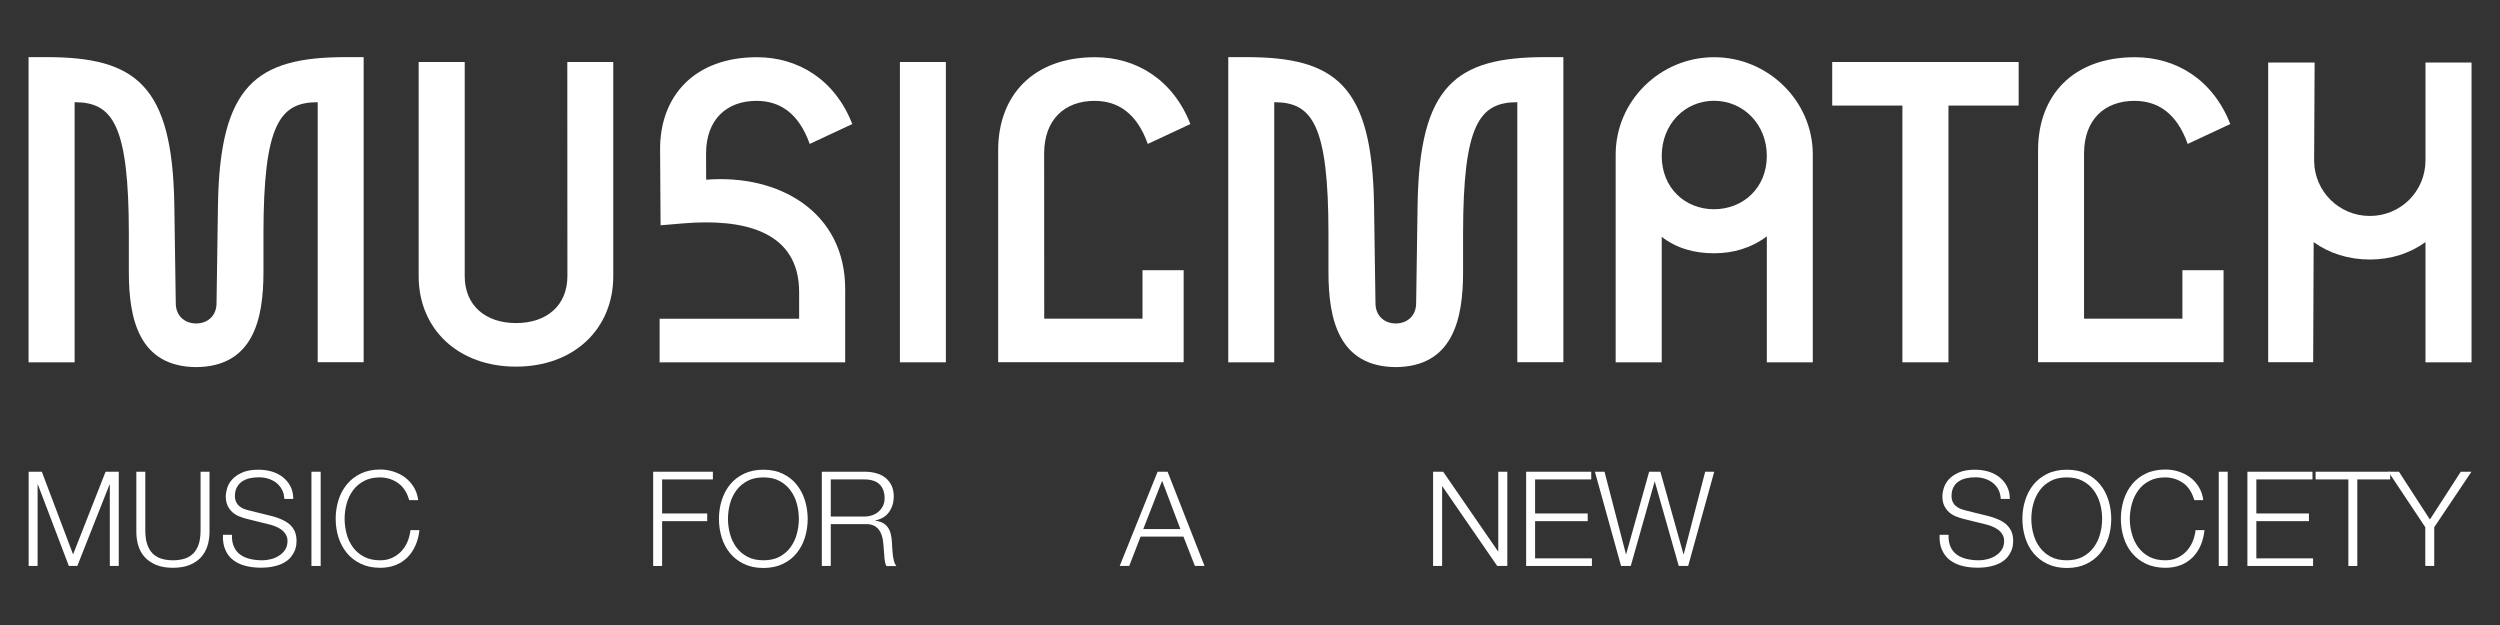
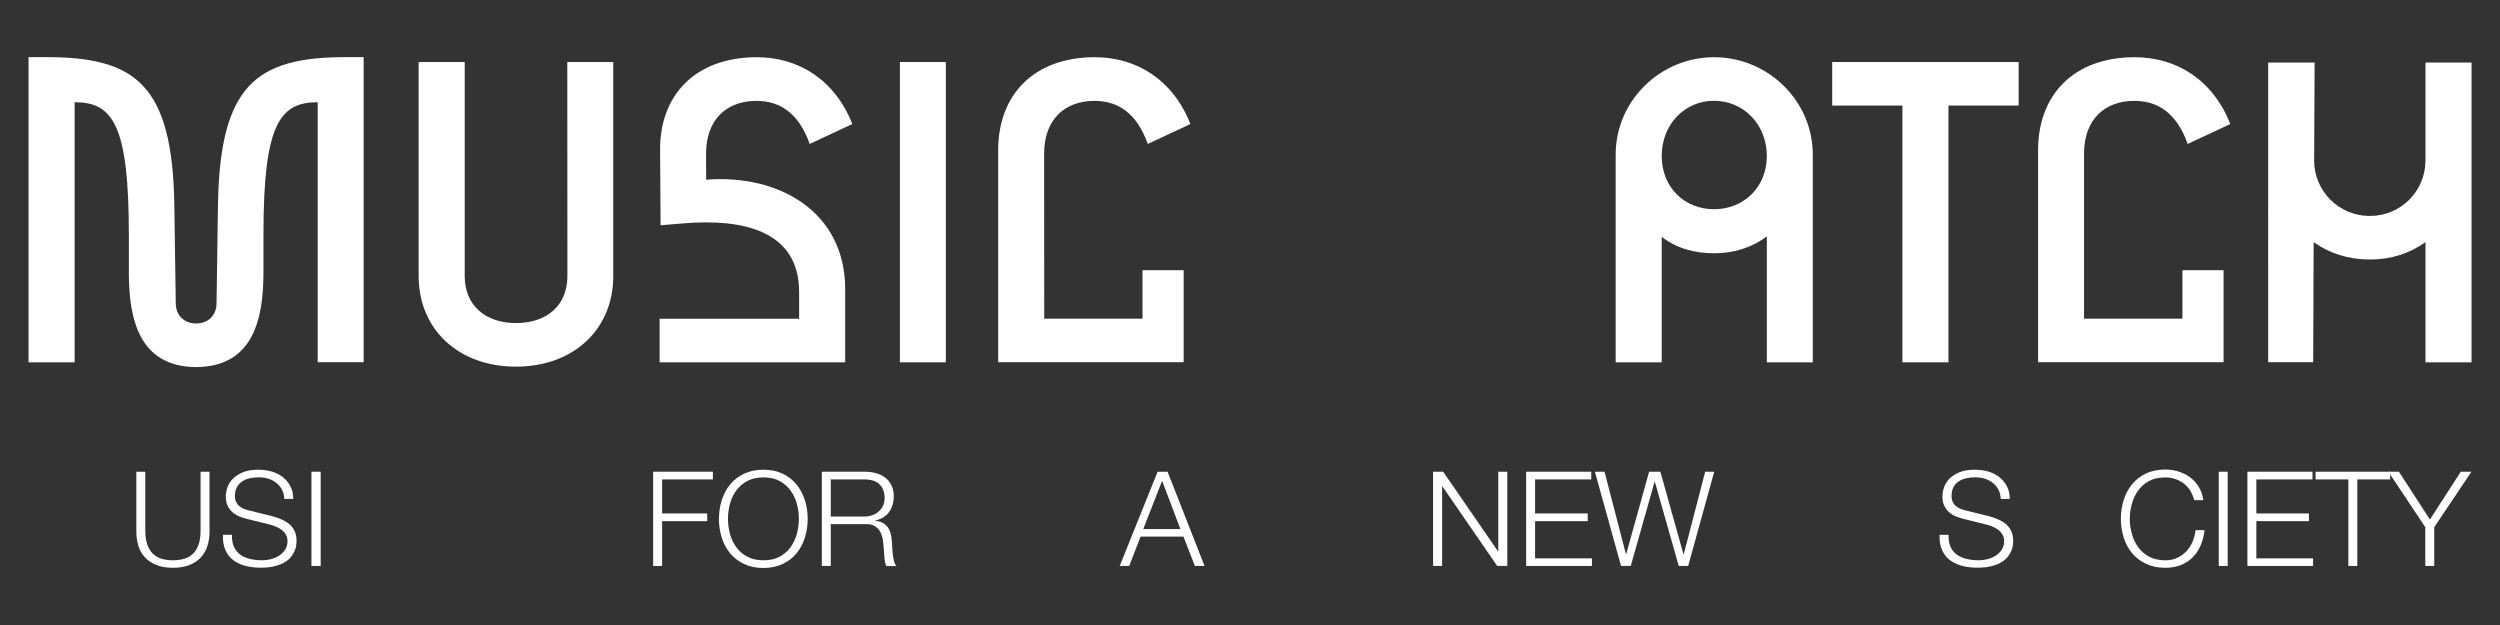
<svg xmlns="http://www.w3.org/2000/svg" version="1.1" id="Ebene_1" x="0px" y="0px" viewBox="0 0 260 65" style="enable-background:new 0 0 260 65;" xml:space="preserve">
  <rect x="0" y="0" width="260" height="65" fill="#333333" stroke="none" />
  <style type="text/css">
	.st0{fill:#FFFFFF;}
</style>
  <g>
    <path class="st0" d="M37.82,5.94v31.73h-4.78V10.63c-3.93,0-5.64,2.27-5.64,13.7v3.98c0,4.89-1.06,9.82-7,9.87   c-5.94-0.05-7-4.99-7-9.87v-3.98c0-11.43-1.71-13.7-5.64-13.7v27.05H2.97V5.94h1.86c9.32,0,13.1,2.92,13.3,15.36l0.15,10.22   c0,1.36,0.96,2.12,2.12,2.12c1.16,0,2.12-0.76,2.12-2.12l0.15-10.22c0.2-12.44,3.98-15.36,13.3-15.36" />
    <path class="st0" d="M59,6.45h4.78v22.26c0,5.54-4.13,9.42-10.12,9.42c-5.99,0-10.12-3.88-10.12-9.42V6.45h4.79v22.26   c0,3.07,2.17,4.89,5.34,4.89c3.17,0,5.34-1.81,5.34-4.89" />
    <path class="st0" d="M73.44,18.69c7.55-0.6,14.46,3.32,14.46,11.38v7.61H68.6v-4.53h14.51v-2.77c0-6.45-5.94-7.66-12.04-7.15   l-2.37,0.2l-0.05-7.81c-0.05-5.69,3.63-9.67,10.07-9.67c4.28,0,8.11,2.32,9.92,6.95l-4.43,2.07c-1.16-3.27-3.17-4.48-5.54-4.48   c-3.07,0-5.24,1.91-5.24,5.49" />
    <rect x="93.59" y="6.45" class="st0" width="4.78" height="31.23" />
    <path class="st0" d="M108.6,33.14h10.22v-5.04h4.28v9.57l-19.29,0V15.62c0-5.69,3.63-9.67,10.07-9.67c4.28,0,8.11,2.32,9.92,6.95   l-4.43,2.07c-1.16-3.27-3.17-4.48-5.54-4.48c-3.07,0-5.24,1.91-5.24,5.49" />
-     <path class="st0" d="M162.59,5.94v31.73h-4.79V10.63c-3.93,0-5.64,2.27-5.64,13.7v3.98c0,4.89-1.06,9.82-7,9.87   c-5.94-0.05-7-4.99-7-9.87v-3.98c0-11.43-1.71-13.7-5.64-13.7v27.05h-4.78V5.94h1.86c9.32,0,13.1,2.92,13.3,15.36l0.15,10.22   c0,1.36,0.96,2.12,2.11,2.12c1.16,0,2.12-0.76,2.12-2.12l0.15-10.22c0.2-12.44,3.98-15.36,13.3-15.36" />
    <path class="st0" d="M183.75,16.22c0-3.32-2.47-5.74-5.49-5.74c-3.02,0-5.44,2.42-5.44,5.74s2.42,5.54,5.44,5.54   C181.28,21.76,183.75,19.54,183.75,16.22 M188.53,16.07v21.61h-4.78v-13.1c-1.61,1.21-3.48,1.76-5.49,1.76   c-2.02,0-3.88-0.5-5.44-1.71v13.05h-4.79V16.07c0-5.59,4.64-10.12,10.23-10.12C183.85,5.94,188.53,10.48,188.53,16.07" />
    <polyline class="st0" points="190.55,6.45 209.94,6.45 209.94,10.98 202.64,10.98 202.64,37.68 197.85,37.68 197.85,10.98    190.55,10.98  " />
    <path class="st0" d="M216.74,33.14h10.23v-5.04h4.28v9.57h-19.29V15.62c0-5.69,3.63-9.67,10.07-9.67c4.28,0,8.11,2.32,9.92,6.95   l-4.43,2.07c-1.16-3.27-3.17-4.48-5.54-4.48c-3.07,0-5.24,1.91-5.24,5.49" />
    <path class="st0" d="M252.25,6.5h4.79v31.18h-4.79V25.18c-1.61,1.16-3.57,1.81-5.79,1.81c-2.22,0-4.23-0.65-5.84-1.81l-0.05,12.49   h-4.68V6.5h4.83l-0.05,10.27c0.05,3.17,2.62,5.69,5.79,5.69c3.22,0,5.79-2.57,5.79-5.79" />
-     <polyline class="st0" points="4.35,49.06 7.6,57.66 10.98,49.06 12.35,49.06 12.35,58.86 11.42,58.86 11.42,50.39 11.39,50.39    8.04,58.86 7.16,58.86 3.94,50.39 3.91,50.39 3.91,58.86 2.98,58.86 2.98,49.06  " />
    <path class="st0" d="M15.11,49.06v6.07c0,0.57,0.06,1.05,0.19,1.45c0.13,0.4,0.32,0.72,0.56,0.97c0.25,0.25,0.55,0.43,0.91,0.55   c0.36,0.11,0.76,0.17,1.21,0.17c0.46,0,0.86-0.06,1.22-0.17c0.36-0.11,0.66-0.3,0.91-0.55c0.25-0.25,0.43-0.58,0.56-0.97   c0.13-0.4,0.19-0.88,0.19-1.45v-6.07h0.93v6.27c0,0.5-0.07,0.98-0.21,1.43c-0.14,0.45-0.37,0.85-0.67,1.19   c-0.31,0.34-0.7,0.61-1.18,0.8c-0.48,0.2-1.06,0.3-1.75,0.3c-0.68,0-1.26-0.1-1.74-0.3c-0.48-0.2-0.87-0.46-1.18-0.8   c-0.31-0.34-0.53-0.73-0.67-1.19c-0.14-0.45-0.21-0.93-0.21-1.43v-6.27" />
    <path class="st0" d="M24.35,56.9c0.16,0.34,0.39,0.61,0.68,0.81c0.29,0.2,0.63,0.34,1.02,0.43c0.39,0.09,0.81,0.13,1.26,0.13   c0.26,0,0.54-0.04,0.84-0.11c0.3-0.07,0.58-0.19,0.84-0.35c0.26-0.16,0.48-0.37,0.65-0.62c0.17-0.25,0.26-0.56,0.26-0.91   c0-0.27-0.06-0.51-0.19-0.71c-0.12-0.2-0.28-0.37-0.48-0.51c-0.2-0.14-0.41-0.25-0.65-0.34c-0.24-0.09-0.47-0.16-0.7-0.21   l-2.18-0.54c-0.28-0.07-0.56-0.16-0.83-0.27c-0.27-0.11-0.51-0.26-0.71-0.44c-0.2-0.18-0.36-0.41-0.49-0.67   c-0.12-0.27-0.19-0.59-0.19-0.97c0-0.24,0.05-0.52,0.14-0.84c0.09-0.32,0.26-0.62,0.52-0.91c0.25-0.28,0.6-0.52,1.04-0.72   c0.44-0.2,1-0.3,1.69-0.3c0.49,0,0.95,0.06,1.39,0.19c0.44,0.13,0.82,0.32,1.15,0.58c0.33,0.26,0.59,0.57,0.79,0.95   c0.2,0.38,0.3,0.82,0.3,1.32h-0.93c-0.02-0.38-0.1-0.7-0.25-0.98c-0.15-0.28-0.35-0.51-0.59-0.7c-0.24-0.19-0.52-0.33-0.84-0.43   c-0.32-0.1-0.65-0.14-1-0.14c-0.32,0-0.63,0.03-0.93,0.1c-0.3,0.07-0.56,0.18-0.78,0.33c-0.22,0.15-0.4,0.35-0.54,0.6   c-0.14,0.25-0.21,0.55-0.21,0.92c0,0.23,0.04,0.43,0.12,0.6c0.08,0.17,0.18,0.31,0.32,0.43c0.14,0.12,0.3,0.22,0.47,0.29   c0.18,0.07,0.37,0.13,0.57,0.18l2.39,0.59c0.35,0.09,0.67,0.2,0.98,0.34c0.31,0.13,0.58,0.3,0.81,0.49   c0.23,0.2,0.42,0.44,0.55,0.72c0.13,0.28,0.2,0.63,0.2,1.03c0,0.11-0.01,0.26-0.03,0.44c-0.02,0.18-0.08,0.38-0.16,0.58   c-0.09,0.21-0.21,0.41-0.37,0.62c-0.16,0.21-0.38,0.4-0.66,0.57c-0.28,0.17-0.62,0.31-1.04,0.41c-0.41,0.11-0.91,0.16-1.48,0.16   c-0.58,0-1.11-0.07-1.61-0.2c-0.49-0.13-0.92-0.34-1.26-0.61c-0.35-0.27-0.62-0.63-0.8-1.06c-0.19-0.43-0.27-0.95-0.24-1.55h0.93   C24.11,56.14,24.18,56.56,24.35,56.9" />
    <rect x="32.39" y="49.06" class="st0" width="0.96" height="9.8" />
-     <path class="st0" d="M42.13,51.02c-0.19-0.3-0.42-0.55-0.69-0.75c-0.27-0.2-0.57-0.35-0.89-0.46c-0.32-0.1-0.67-0.16-1.02-0.16   c-0.65,0-1.21,0.12-1.67,0.37c-0.47,0.25-0.85,0.57-1.15,0.98c-0.3,0.41-0.52,0.87-0.66,1.38c-0.14,0.51-0.21,1.04-0.21,1.58   c0,0.53,0.07,1.05,0.21,1.57c0.14,0.52,0.36,0.98,0.66,1.39c0.3,0.41,0.68,0.73,1.15,0.98c0.47,0.25,1.03,0.37,1.67,0.37   c0.46,0,0.87-0.08,1.24-0.25c0.37-0.17,0.68-0.39,0.95-0.67c0.27-0.28,0.48-0.61,0.65-0.99c0.16-0.38,0.27-0.79,0.32-1.23h0.93   c-0.06,0.6-0.21,1.15-0.43,1.63c-0.22,0.49-0.5,0.9-0.85,1.24c-0.35,0.34-0.76,0.6-1.23,0.78c-0.47,0.18-1,0.27-1.57,0.27   c-0.77,0-1.44-0.14-2.02-0.42c-0.58-0.28-1.06-0.65-1.45-1.12c-0.38-0.47-0.67-1.01-0.87-1.62c-0.19-0.61-0.29-1.26-0.29-1.94   c0-0.68,0.1-1.32,0.29-1.94c0.19-0.61,0.48-1.15,0.87-1.63c0.38-0.47,0.87-0.85,1.45-1.13c0.58-0.28,1.26-0.42,2.02-0.42   c0.47,0,0.92,0.07,1.37,0.21c0.44,0.14,0.85,0.34,1.21,0.61c0.36,0.27,0.66,0.6,0.91,1c0.24,0.39,0.4,0.85,0.46,1.36h-0.93   C42.45,51.65,42.32,51.32,42.13,51.02" />
    <polyline class="st0" points="74.14,49.06 74.14,49.86 68.86,49.86 68.86,53.4 73.55,53.4 73.55,54.2 68.86,54.2 68.86,58.86    67.93,58.86 67.93,49.06  " />
    <path class="st0" d="M75.92,55.53c0.14,0.52,0.36,0.98,0.66,1.39c0.3,0.41,0.68,0.73,1.15,0.98c0.47,0.25,1.02,0.37,1.67,0.37   s1.21-0.12,1.67-0.37c0.46-0.25,0.84-0.57,1.14-0.98c0.3-0.41,0.52-0.87,0.66-1.39c0.14-0.52,0.21-1.04,0.21-1.57   c0-0.54-0.07-1.07-0.21-1.58c-0.14-0.51-0.36-0.97-0.66-1.38c-0.3-0.41-0.68-0.73-1.14-0.98c-0.46-0.25-1.02-0.37-1.67-0.37   s-1.21,0.12-1.67,0.37c-0.47,0.25-0.85,0.57-1.15,0.98c-0.3,0.41-0.52,0.87-0.66,1.38c-0.14,0.51-0.21,1.04-0.21,1.58   C75.71,54.49,75.78,55.02,75.92,55.53 M75.06,52.03c0.19-0.61,0.48-1.16,0.86-1.63c0.38-0.47,0.87-0.85,1.45-1.13   c0.58-0.28,1.26-0.42,2.02-0.42c0.77,0,1.44,0.14,2.02,0.42c0.58,0.28,1.06,0.65,1.44,1.13c0.38,0.47,0.67,1.01,0.86,1.63   c0.19,0.61,0.29,1.26,0.29,1.94c0,0.68-0.1,1.32-0.29,1.94c-0.19,0.61-0.48,1.15-0.86,1.62c-0.38,0.47-0.86,0.84-1.44,1.12   c-0.58,0.28-1.25,0.42-2.02,0.42c-0.77,0-1.44-0.14-2.02-0.42c-0.58-0.28-1.06-0.65-1.45-1.12c-0.38-0.47-0.67-1.01-0.86-1.62   c-0.19-0.61-0.29-1.26-0.29-1.94C74.77,53.29,74.87,52.64,75.06,52.03" />
    <path class="st0" d="M89.89,53.72c0.28,0,0.55-0.04,0.81-0.13c0.26-0.09,0.48-0.21,0.67-0.38c0.19-0.17,0.34-0.36,0.46-0.6   c0.11-0.23,0.17-0.5,0.17-0.8c0-0.6-0.17-1.08-0.52-1.43c-0.35-0.35-0.88-0.52-1.59-0.52H86.4v3.86 M89.96,49.06   c0.4,0,0.78,0.05,1.15,0.15c0.36,0.1,0.68,0.25,0.95,0.46c0.27,0.21,0.48,0.47,0.65,0.8c0.16,0.33,0.24,0.71,0.24,1.15   c0,0.62-0.16,1.16-0.48,1.62c-0.32,0.46-0.8,0.75-1.43,0.88v0.03c0.32,0.05,0.59,0.13,0.8,0.25c0.21,0.12,0.38,0.28,0.51,0.47   c0.13,0.19,0.23,0.41,0.29,0.67c0.06,0.25,0.1,0.52,0.12,0.82c0.01,0.16,0.02,0.37,0.03,0.6c0.01,0.24,0.03,0.48,0.06,0.72   c0.03,0.24,0.07,0.47,0.13,0.69c0.06,0.22,0.14,0.38,0.24,0.5h-1.03c-0.05-0.09-0.1-0.2-0.13-0.34c-0.03-0.13-0.05-0.27-0.07-0.41   c-0.01-0.14-0.03-0.28-0.03-0.42c-0.01-0.14-0.02-0.26-0.03-0.36c-0.02-0.35-0.05-0.69-0.09-1.04c-0.04-0.34-0.13-0.65-0.26-0.92   c-0.13-0.27-0.32-0.49-0.58-0.65c-0.25-0.16-0.6-0.24-1.04-0.22H86.4v4.35h-0.93v-9.8H89.96z" />
    <path class="st0" d="M122.76,55.02L120.86,50l-1.96,5.02 M121.43,49.06l3.84,9.8h-1l-1.19-3.05h-4.46l-1.18,3.05h-0.99l3.94-9.8   H121.43z" />
    <polyline class="st0" points="150.09,49.06 155.8,57.35 155.82,57.35 155.82,49.06 156.76,49.06 156.76,58.86 155.71,58.86    150,50.57 149.98,50.57 149.98,58.86 149.04,58.86 149.04,49.06  " />
    <polyline class="st0" points="165.49,49.06 165.49,49.86 159.65,49.86 159.65,53.4 165.12,53.4 165.12,54.2 159.65,54.2    159.65,58.07 165.56,58.07 165.56,58.86 158.72,58.86 158.72,49.06  " />
    <polyline class="st0" points="166.87,49.06 169.1,57.64 169.12,57.64 171.51,49.06 172.68,49.06 175.08,57.64 175.11,57.64    177.34,49.06 178.28,49.06 175.57,58.86 174.59,58.86 172.1,50.09 172.08,50.09 169.6,58.86 168.59,58.86 165.87,49.06  " />
    <path class="st0" d="M202.87,56.9c0.16,0.34,0.39,0.61,0.68,0.81c0.29,0.2,0.63,0.34,1.02,0.43c0.4,0.09,0.82,0.13,1.26,0.13   c0.26,0,0.54-0.04,0.84-0.11c0.3-0.07,0.59-0.19,0.85-0.35c0.26-0.16,0.48-0.37,0.65-0.62c0.17-0.25,0.26-0.56,0.26-0.91   c0-0.27-0.06-0.51-0.19-0.71c-0.12-0.2-0.28-0.37-0.48-0.51c-0.2-0.14-0.41-0.25-0.65-0.34c-0.24-0.09-0.47-0.16-0.7-0.21   l-2.18-0.54c-0.29-0.07-0.56-0.16-0.83-0.27c-0.27-0.11-0.5-0.26-0.71-0.44c-0.2-0.18-0.36-0.41-0.49-0.67   c-0.13-0.27-0.19-0.59-0.19-0.97c0-0.24,0.04-0.52,0.14-0.84c0.09-0.32,0.26-0.62,0.51-0.91c0.25-0.28,0.6-0.52,1.04-0.72   c0.44-0.2,1-0.3,1.69-0.3c0.48,0,0.95,0.06,1.39,0.19c0.44,0.13,0.82,0.32,1.15,0.58c0.33,0.26,0.59,0.57,0.79,0.95   s0.3,0.82,0.3,1.32h-0.94c-0.02-0.38-0.1-0.7-0.25-0.98c-0.15-0.28-0.35-0.51-0.59-0.7c-0.24-0.19-0.52-0.33-0.84-0.43   c-0.32-0.1-0.65-0.14-0.99-0.14c-0.32,0-0.63,0.03-0.93,0.1c-0.3,0.07-0.56,0.18-0.78,0.33c-0.23,0.15-0.41,0.35-0.54,0.6   c-0.13,0.25-0.2,0.55-0.2,0.92c0,0.23,0.04,0.43,0.12,0.6c0.08,0.17,0.18,0.31,0.32,0.43c0.14,0.12,0.3,0.22,0.47,0.29   c0.18,0.07,0.37,0.13,0.57,0.18l2.39,0.59c0.35,0.09,0.68,0.2,0.98,0.34c0.31,0.13,0.58,0.3,0.81,0.49   c0.23,0.2,0.41,0.44,0.55,0.72c0.13,0.28,0.2,0.63,0.2,1.03c0,0.11-0.01,0.26-0.03,0.44c-0.02,0.18-0.08,0.38-0.16,0.58   c-0.09,0.21-0.21,0.41-0.37,0.62c-0.16,0.21-0.38,0.4-0.66,0.57c-0.28,0.17-0.62,0.31-1.04,0.41c-0.41,0.11-0.91,0.16-1.48,0.16   c-0.58,0-1.11-0.07-1.61-0.2c-0.49-0.13-0.91-0.34-1.26-0.61c-0.35-0.27-0.61-0.63-0.8-1.06c-0.19-0.43-0.27-0.95-0.24-1.55h0.93   C202.63,56.14,202.71,56.56,202.87,56.9" />
-     <path class="st0" d="M211.47,55.53c0.14,0.52,0.36,0.98,0.66,1.39c0.3,0.41,0.68,0.73,1.14,0.98c0.47,0.25,1.03,0.37,1.67,0.37   c0.65,0,1.21-0.12,1.67-0.37c0.46-0.25,0.84-0.57,1.14-0.98c0.3-0.41,0.52-0.87,0.66-1.39c0.14-0.52,0.21-1.04,0.21-1.57   c0-0.54-0.07-1.07-0.21-1.58c-0.14-0.51-0.36-0.97-0.66-1.38c-0.3-0.41-0.68-0.73-1.14-0.98c-0.46-0.25-1.02-0.37-1.67-0.37   c-0.65,0-1.21,0.12-1.67,0.37c-0.47,0.25-0.85,0.57-1.14,0.98c-0.3,0.41-0.52,0.87-0.66,1.38c-0.14,0.51-0.21,1.04-0.21,1.58   C211.26,54.49,211.33,55.02,211.47,55.53 M210.62,52.03c0.19-0.61,0.48-1.16,0.86-1.63c0.38-0.47,0.87-0.85,1.45-1.13   c0.58-0.28,1.26-0.42,2.03-0.42s1.44,0.14,2.02,0.42c0.58,0.28,1.06,0.65,1.44,1.13c0.39,0.47,0.67,1.01,0.86,1.63   c0.19,0.61,0.29,1.26,0.29,1.94c0,0.68-0.1,1.32-0.29,1.94c-0.19,0.61-0.48,1.15-0.86,1.62c-0.38,0.47-0.86,0.84-1.44,1.12   c-0.58,0.28-1.25,0.42-2.02,0.42s-1.44-0.14-2.03-0.42c-0.58-0.28-1.06-0.65-1.45-1.12c-0.39-0.47-0.67-1.01-0.86-1.62   s-0.29-1.26-0.29-1.94C210.33,53.29,210.42,52.64,210.62,52.03" />
    <path class="st0" d="M227.78,51.02c-0.19-0.3-0.41-0.55-0.68-0.75c-0.27-0.2-0.57-0.35-0.89-0.46c-0.32-0.1-0.67-0.16-1.02-0.16   c-0.65,0-1.21,0.12-1.67,0.37c-0.47,0.25-0.85,0.57-1.14,0.98c-0.3,0.41-0.52,0.87-0.66,1.38c-0.14,0.51-0.22,1.04-0.22,1.58   c0,0.53,0.07,1.05,0.22,1.57c0.14,0.52,0.36,0.98,0.66,1.39c0.3,0.41,0.68,0.73,1.14,0.98c0.47,0.25,1.03,0.37,1.67,0.37   c0.46,0,0.87-0.08,1.23-0.25c0.37-0.17,0.68-0.39,0.95-0.67c0.26-0.28,0.48-0.61,0.65-0.99c0.16-0.38,0.27-0.79,0.32-1.23h0.93   c-0.06,0.6-0.21,1.15-0.42,1.63c-0.22,0.49-0.5,0.9-0.85,1.24c-0.35,0.34-0.76,0.6-1.23,0.78c-0.47,0.18-1,0.27-1.57,0.27   c-0.77,0-1.44-0.14-2.03-0.42c-0.58-0.28-1.06-0.65-1.45-1.12c-0.39-0.47-0.67-1.01-0.86-1.62c-0.19-0.61-0.29-1.26-0.29-1.94   c0-0.68,0.1-1.32,0.29-1.94c0.19-0.61,0.48-1.15,0.86-1.63c0.38-0.47,0.86-0.85,1.45-1.13c0.58-0.28,1.26-0.42,2.03-0.42   c0.47,0,0.92,0.07,1.37,0.21c0.44,0.14,0.85,0.34,1.21,0.61c0.36,0.27,0.66,0.6,0.9,1c0.24,0.39,0.4,0.85,0.46,1.36h-0.93   C228.1,51.65,227.96,51.32,227.78,51.02" />
    <rect x="230.75" y="49.06" class="st0" width="0.93" height="9.8" />
    <polyline class="st0" points="240.5,49.06 240.5,49.86 234.66,49.86 234.66,53.4 240.13,53.4 240.13,54.2 234.66,54.2    234.66,58.07 240.56,58.07 240.56,58.86 233.73,58.86 233.73,49.06  " />
    <polyline class="st0" points="248.58,49.06 248.58,49.86 245.16,49.86 245.16,58.86 244.23,58.86 244.23,49.86 240.82,49.86    240.82,49.06  " />
    <polyline class="st0" points="248.39,49.06 249.49,49.06 252.71,54.03 255.92,49.06 257.03,49.06 253.16,54.83 253.16,58.86    252.23,58.86 252.23,54.83  " />
  </g>
</svg>